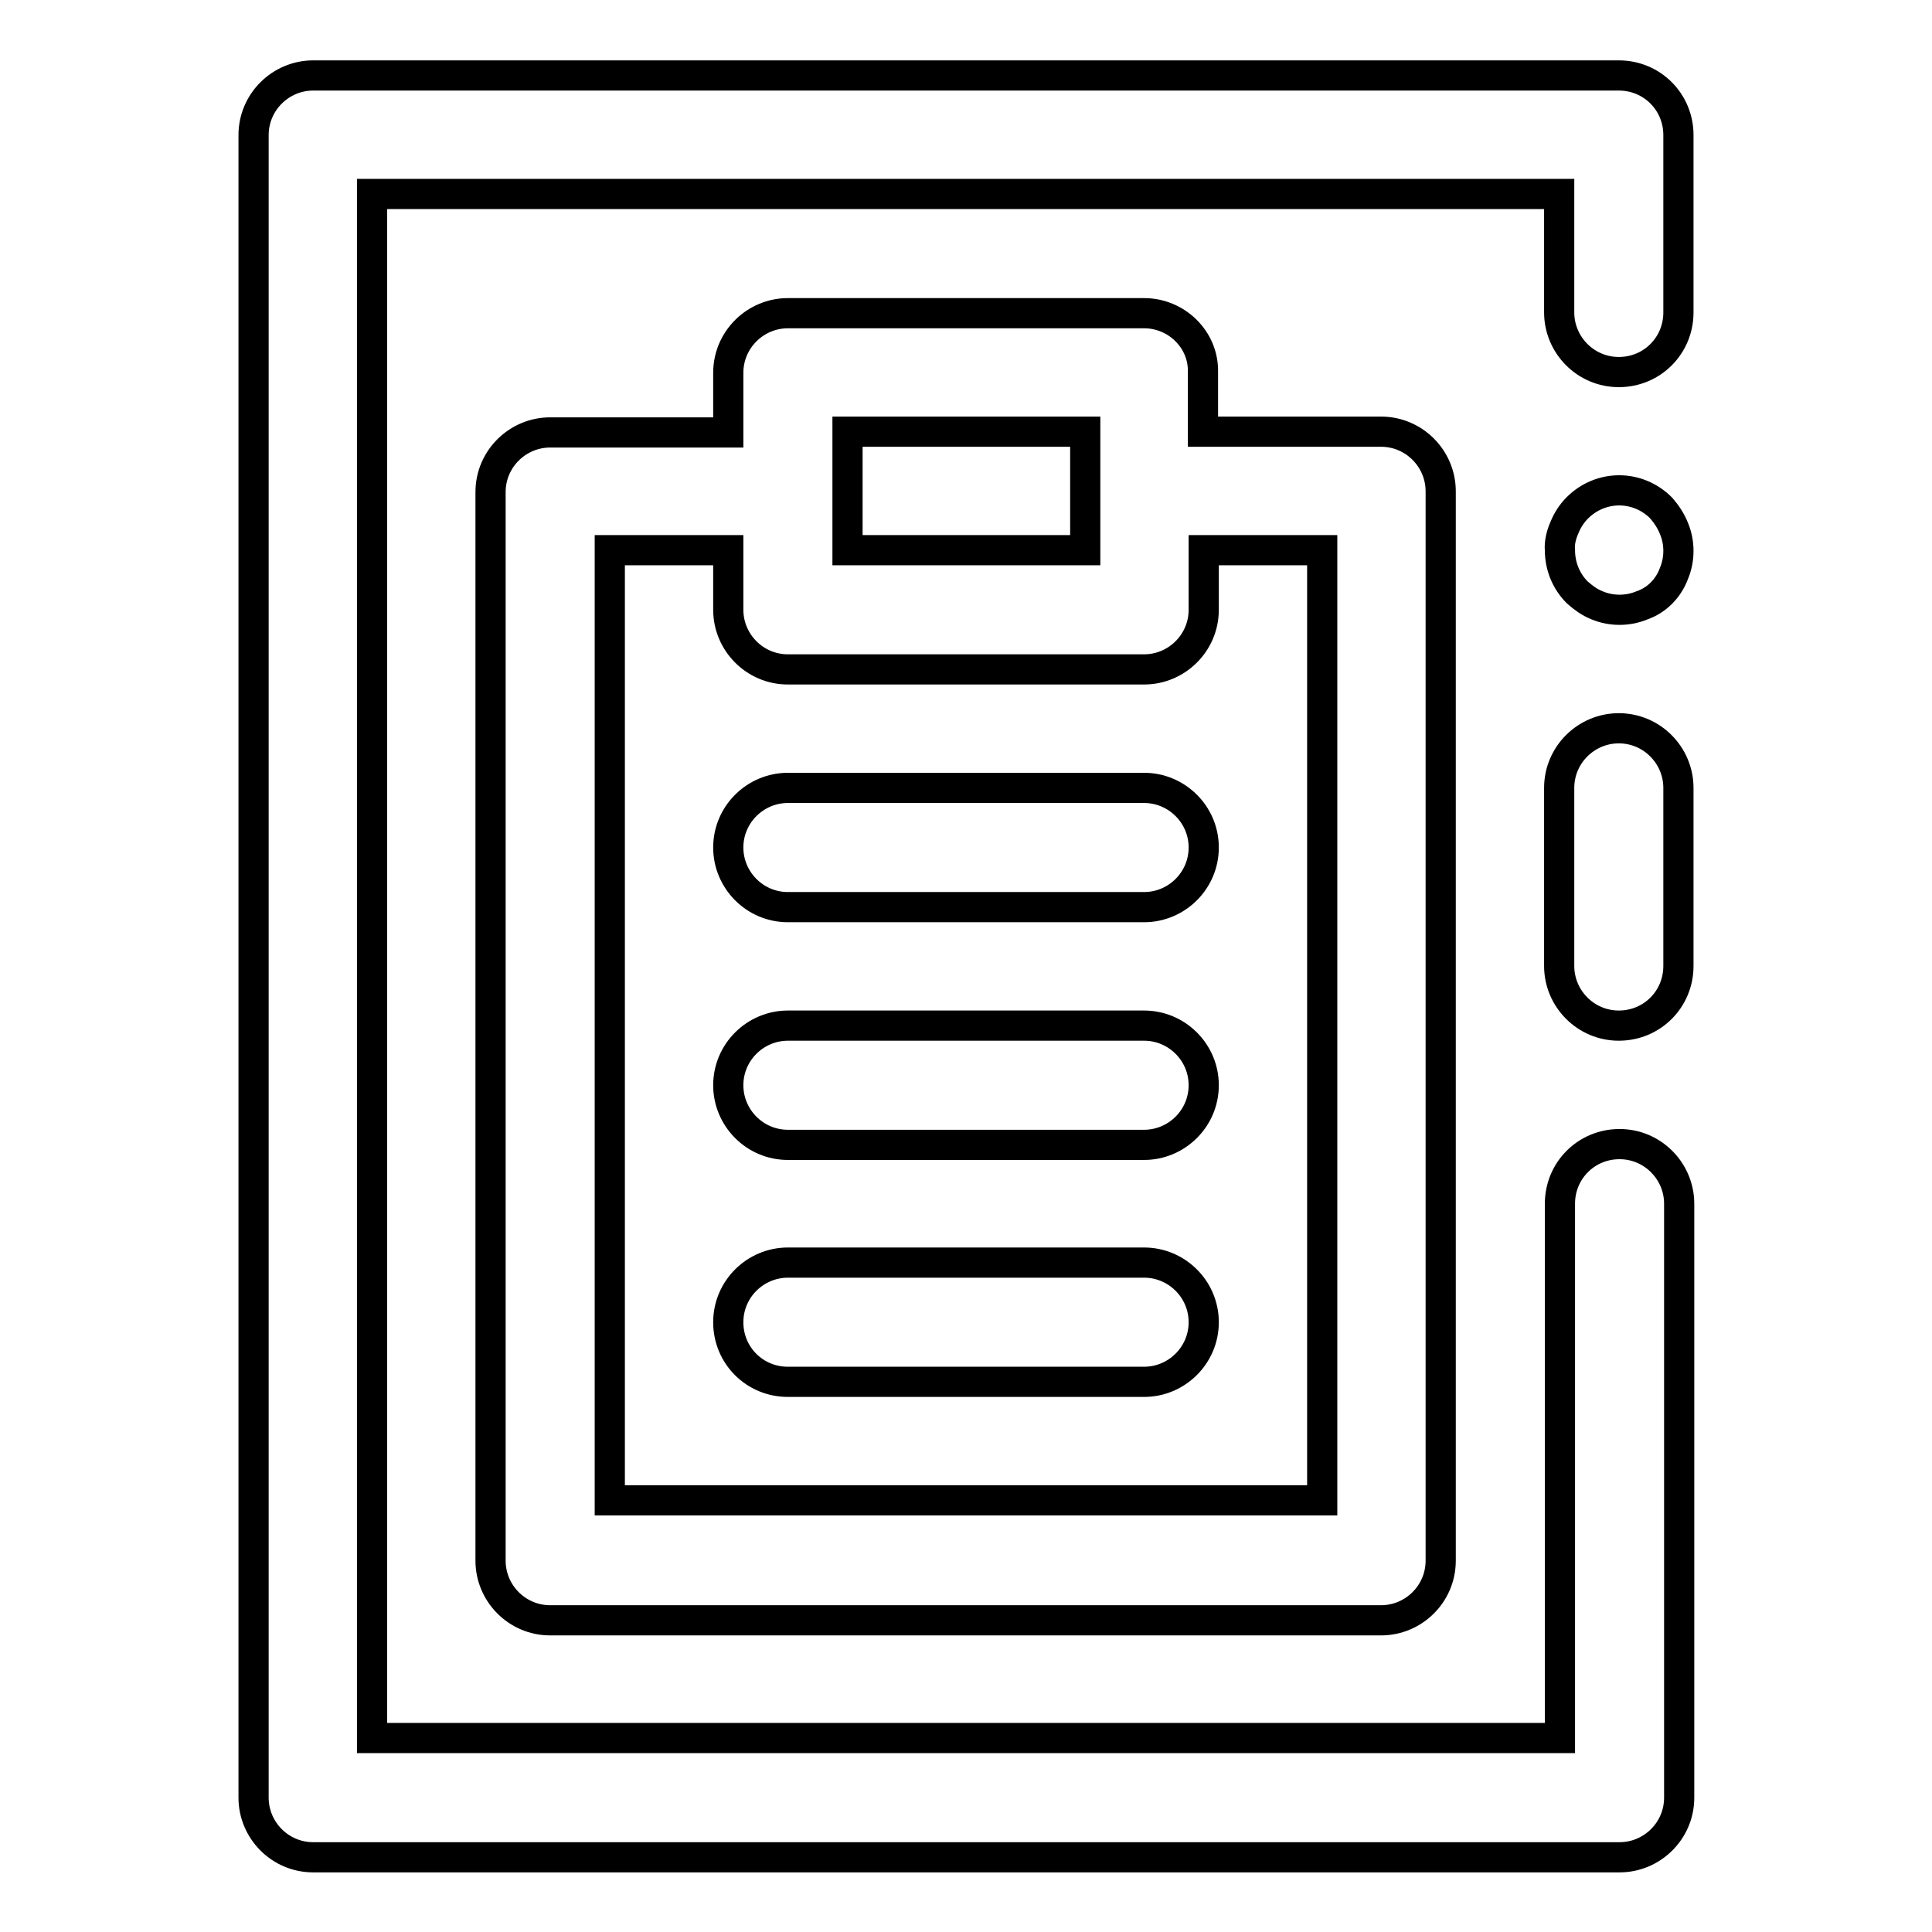
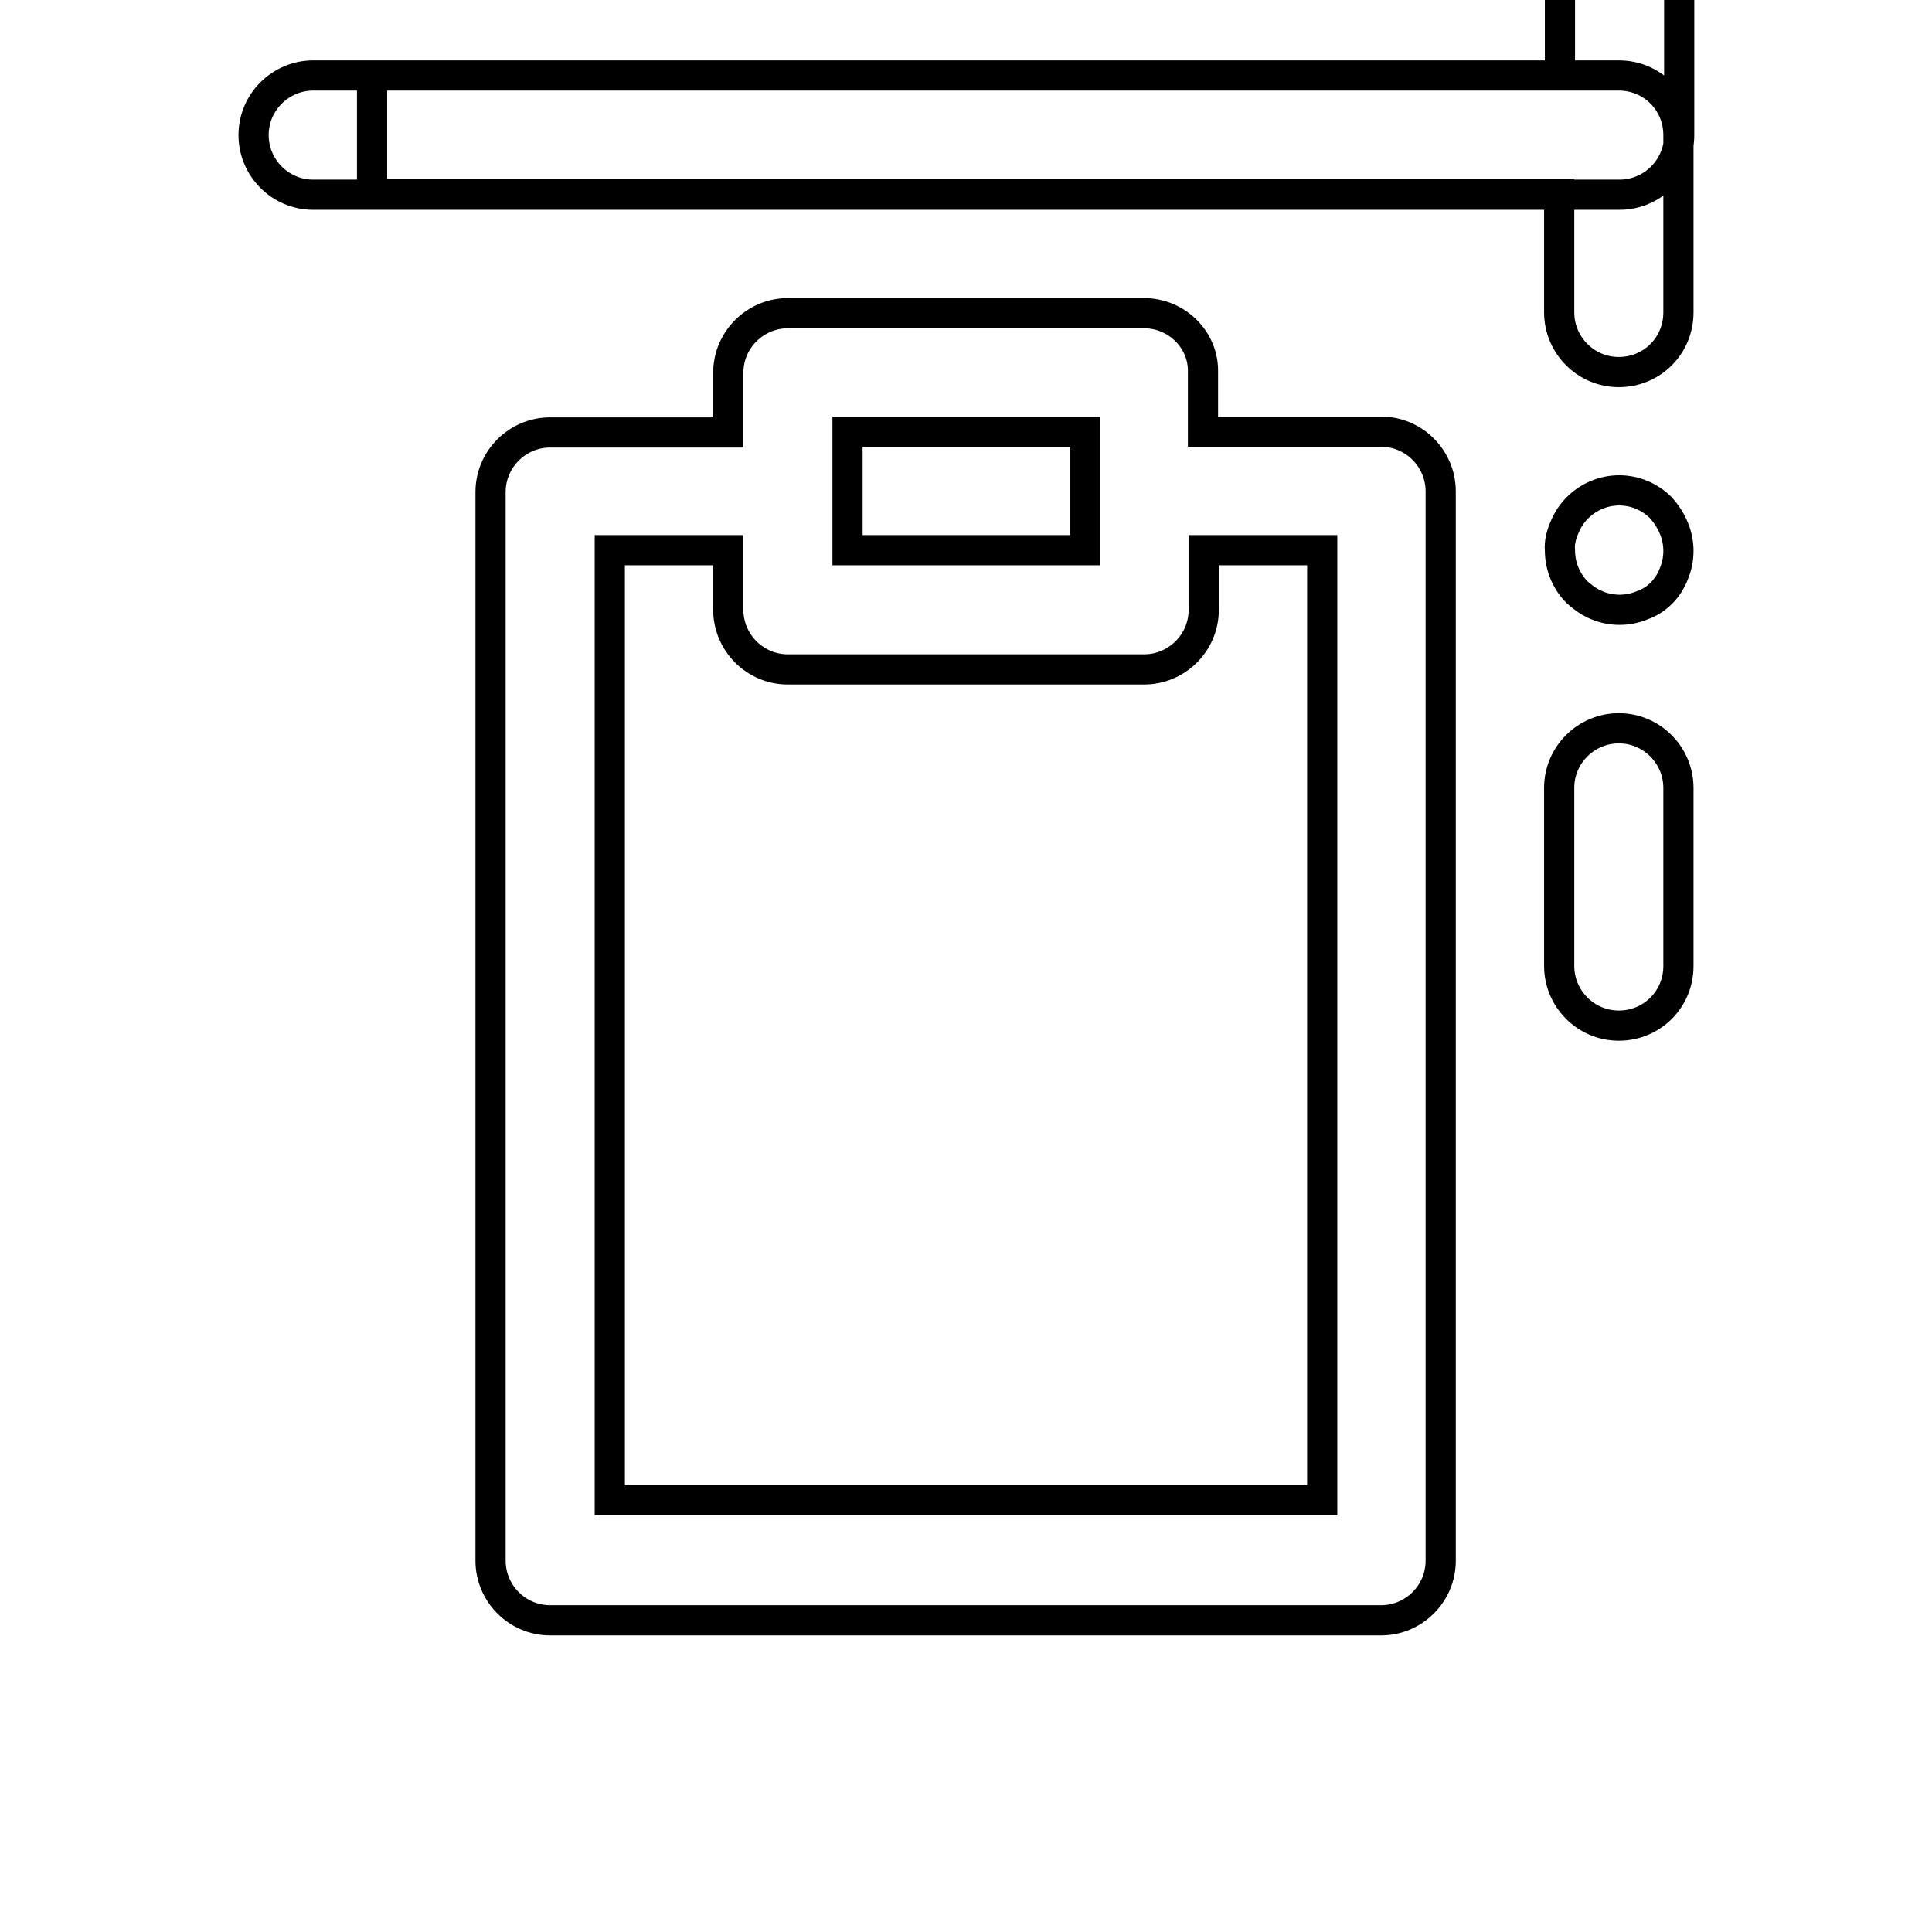
<svg xmlns="http://www.w3.org/2000/svg" version="1.1" x="0px" y="0px" viewBox="0 0 256 256" enable-background="new 0 0 256 256" xml:space="preserve">
  <g>
-     <path stroke-width="4" fill-opacity="0" stroke="#000000" d="M214.5,10H41.5c-4.3,0-7.9,3.5-7.9,7.9v220.3c0,4.3,3.5,7.9,7.9,7.9h173.1c4.3,0,7.9-3.5,7.9-7.9v-78.7 c0-4.3-3.5-7.9-7.9-7.9s-7.9,3.5-7.9,7.9v70.8H49.3V25.7h157.3v15.7c0,4.3,3.5,7.9,7.9,7.9s7.9-3.5,7.9-7.9V17.9 C222.4,13.5,218.9,10,214.5,10z" />
+     <path stroke-width="4" fill-opacity="0" stroke="#000000" d="M214.5,10H41.5c-4.3,0-7.9,3.5-7.9,7.9c0,4.3,3.5,7.9,7.9,7.9h173.1c4.3,0,7.9-3.5,7.9-7.9v-78.7 c0-4.3-3.5-7.9-7.9-7.9s-7.9,3.5-7.9,7.9v70.8H49.3V25.7h157.3v15.7c0,4.3,3.5,7.9,7.9,7.9s7.9-3.5,7.9-7.9V17.9 C222.4,13.5,218.9,10,214.5,10z" />
    <path stroke-width="4" fill-opacity="0" stroke="#000000" d="M214.5,96.5c-4.3,0-7.9,3.5-7.9,7.9V128c0,4.3,3.5,7.9,7.9,7.9s7.9-3.5,7.9-7.9v-23.6 C222.4,100.1,218.9,96.5,214.5,96.5z M220.1,67.3c-3.1-3.1-8-3.1-11.1,0c0,0,0,0,0,0c-0.7,0.7-1.3,1.6-1.7,2.6 c-0.4,0.9-0.7,2-0.6,3c0,2.1,0.8,4.1,2.3,5.6c0.8,0.7,1.6,1.3,2.6,1.7c1.9,0.8,4.1,0.8,6,0c2-0.7,3.5-2.3,4.2-4.2 c0.8-1.9,0.8-4.1,0-6C221.4,69,220.8,68.1,220.1,67.3L220.1,67.3z M151.6,41.5h-47.2c-4.3,0-7.9,3.5-7.9,7.9v7.9H72.9 c-4.3,0-7.9,3.5-7.9,7.9v141.6c0,4.3,3.5,7.9,7.9,7.9h110.1c4.3,0,7.9-3.5,7.9-7.9V65.1c0-4.3-3.5-7.9-7.9-7.9h-23.6v-7.9 C159.5,45,155.9,41.5,151.6,41.5z M112.3,57.2h31.5v15.7h-31.5V57.2z M175.2,72.9v125.9H80.8V72.9h15.7v7.9c0,4.3,3.5,7.9,7.9,7.9 h47.2c4.3,0,7.9-3.5,7.9-7.9v-7.9H175.2z" />
-     <path stroke-width="4" fill-opacity="0" stroke="#000000" d="M151.6,104.4h-47.2c-4.3,0-7.9,3.5-7.9,7.9c0,4.3,3.5,7.9,7.9,7.9h47.2c4.3,0,7.9-3.5,7.9-7.9 C159.5,107.9,155.9,104.4,151.6,104.4z M151.6,135.9h-47.2c-4.3,0-7.9,3.5-7.9,7.9c0,4.3,3.5,7.9,7.9,7.9h47.2 c4.3,0,7.9-3.5,7.9-7.9C159.5,139.4,155.9,135.9,151.6,135.9z M151.6,167.3h-47.2c-4.3,0-7.9,3.5-7.9,7.9s3.5,7.9,7.9,7.9h47.2 c4.3,0,7.9-3.5,7.9-7.9S155.9,167.3,151.6,167.3z" />
  </g>
</svg>